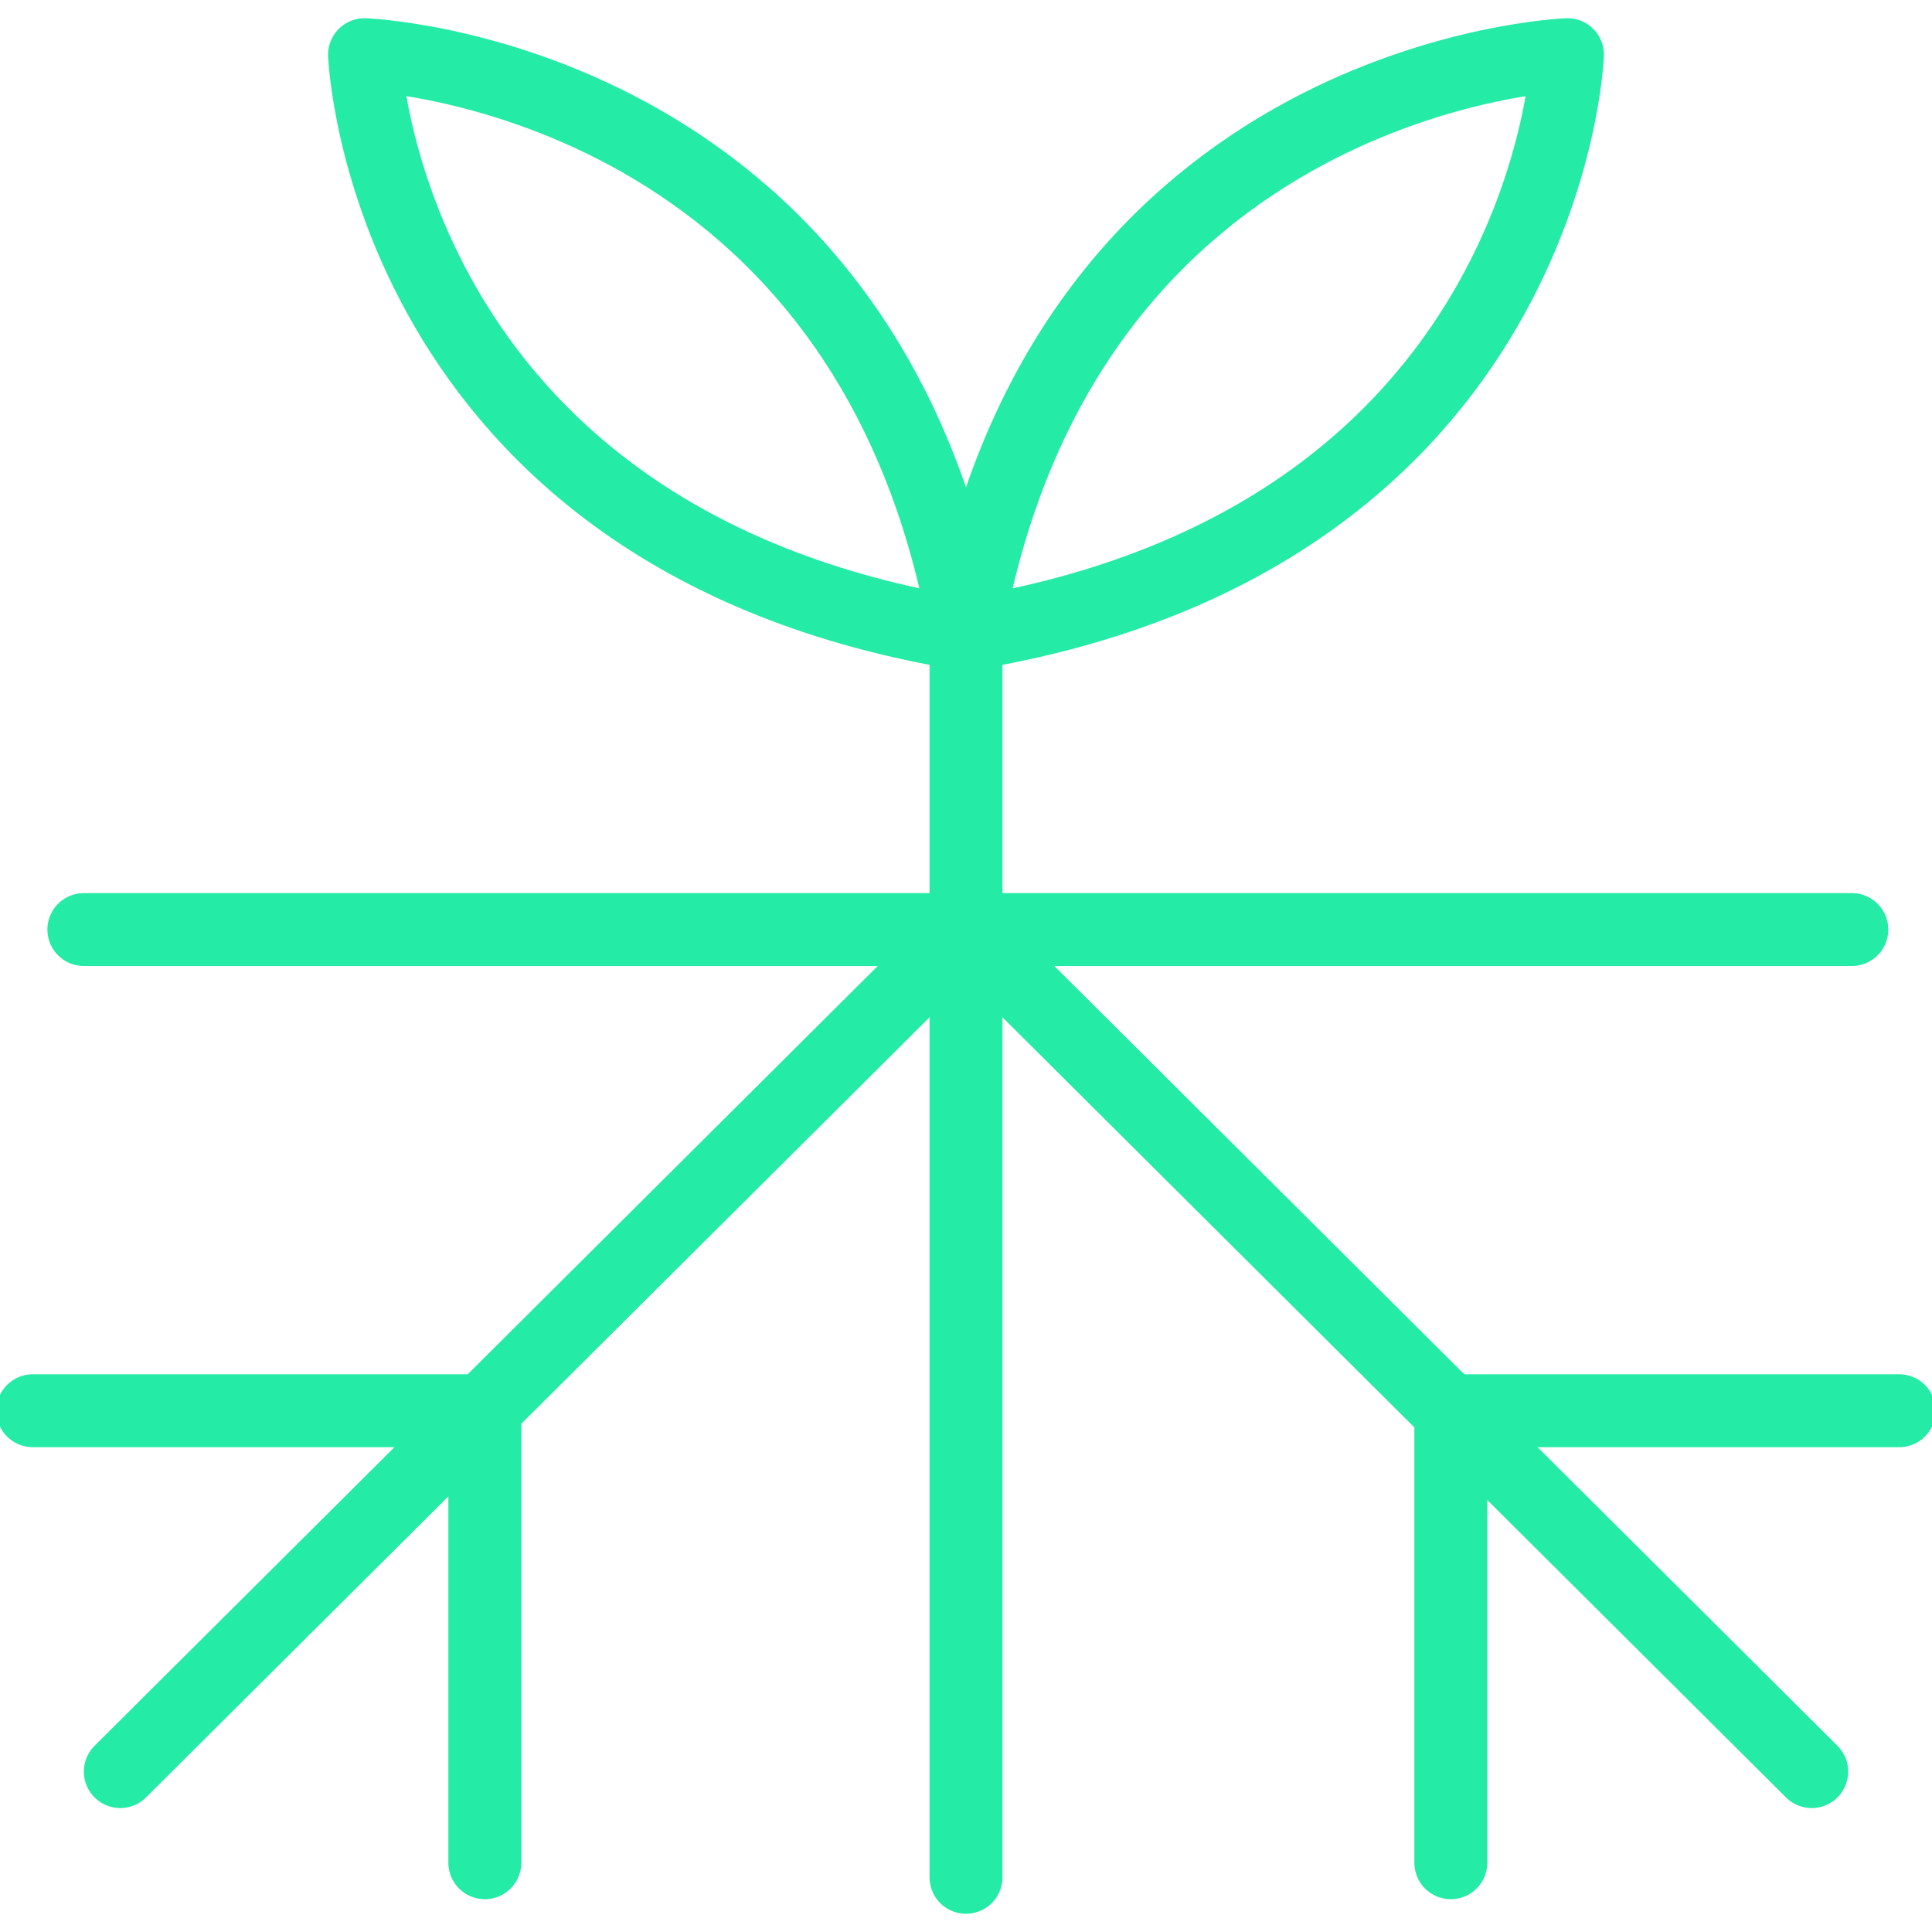
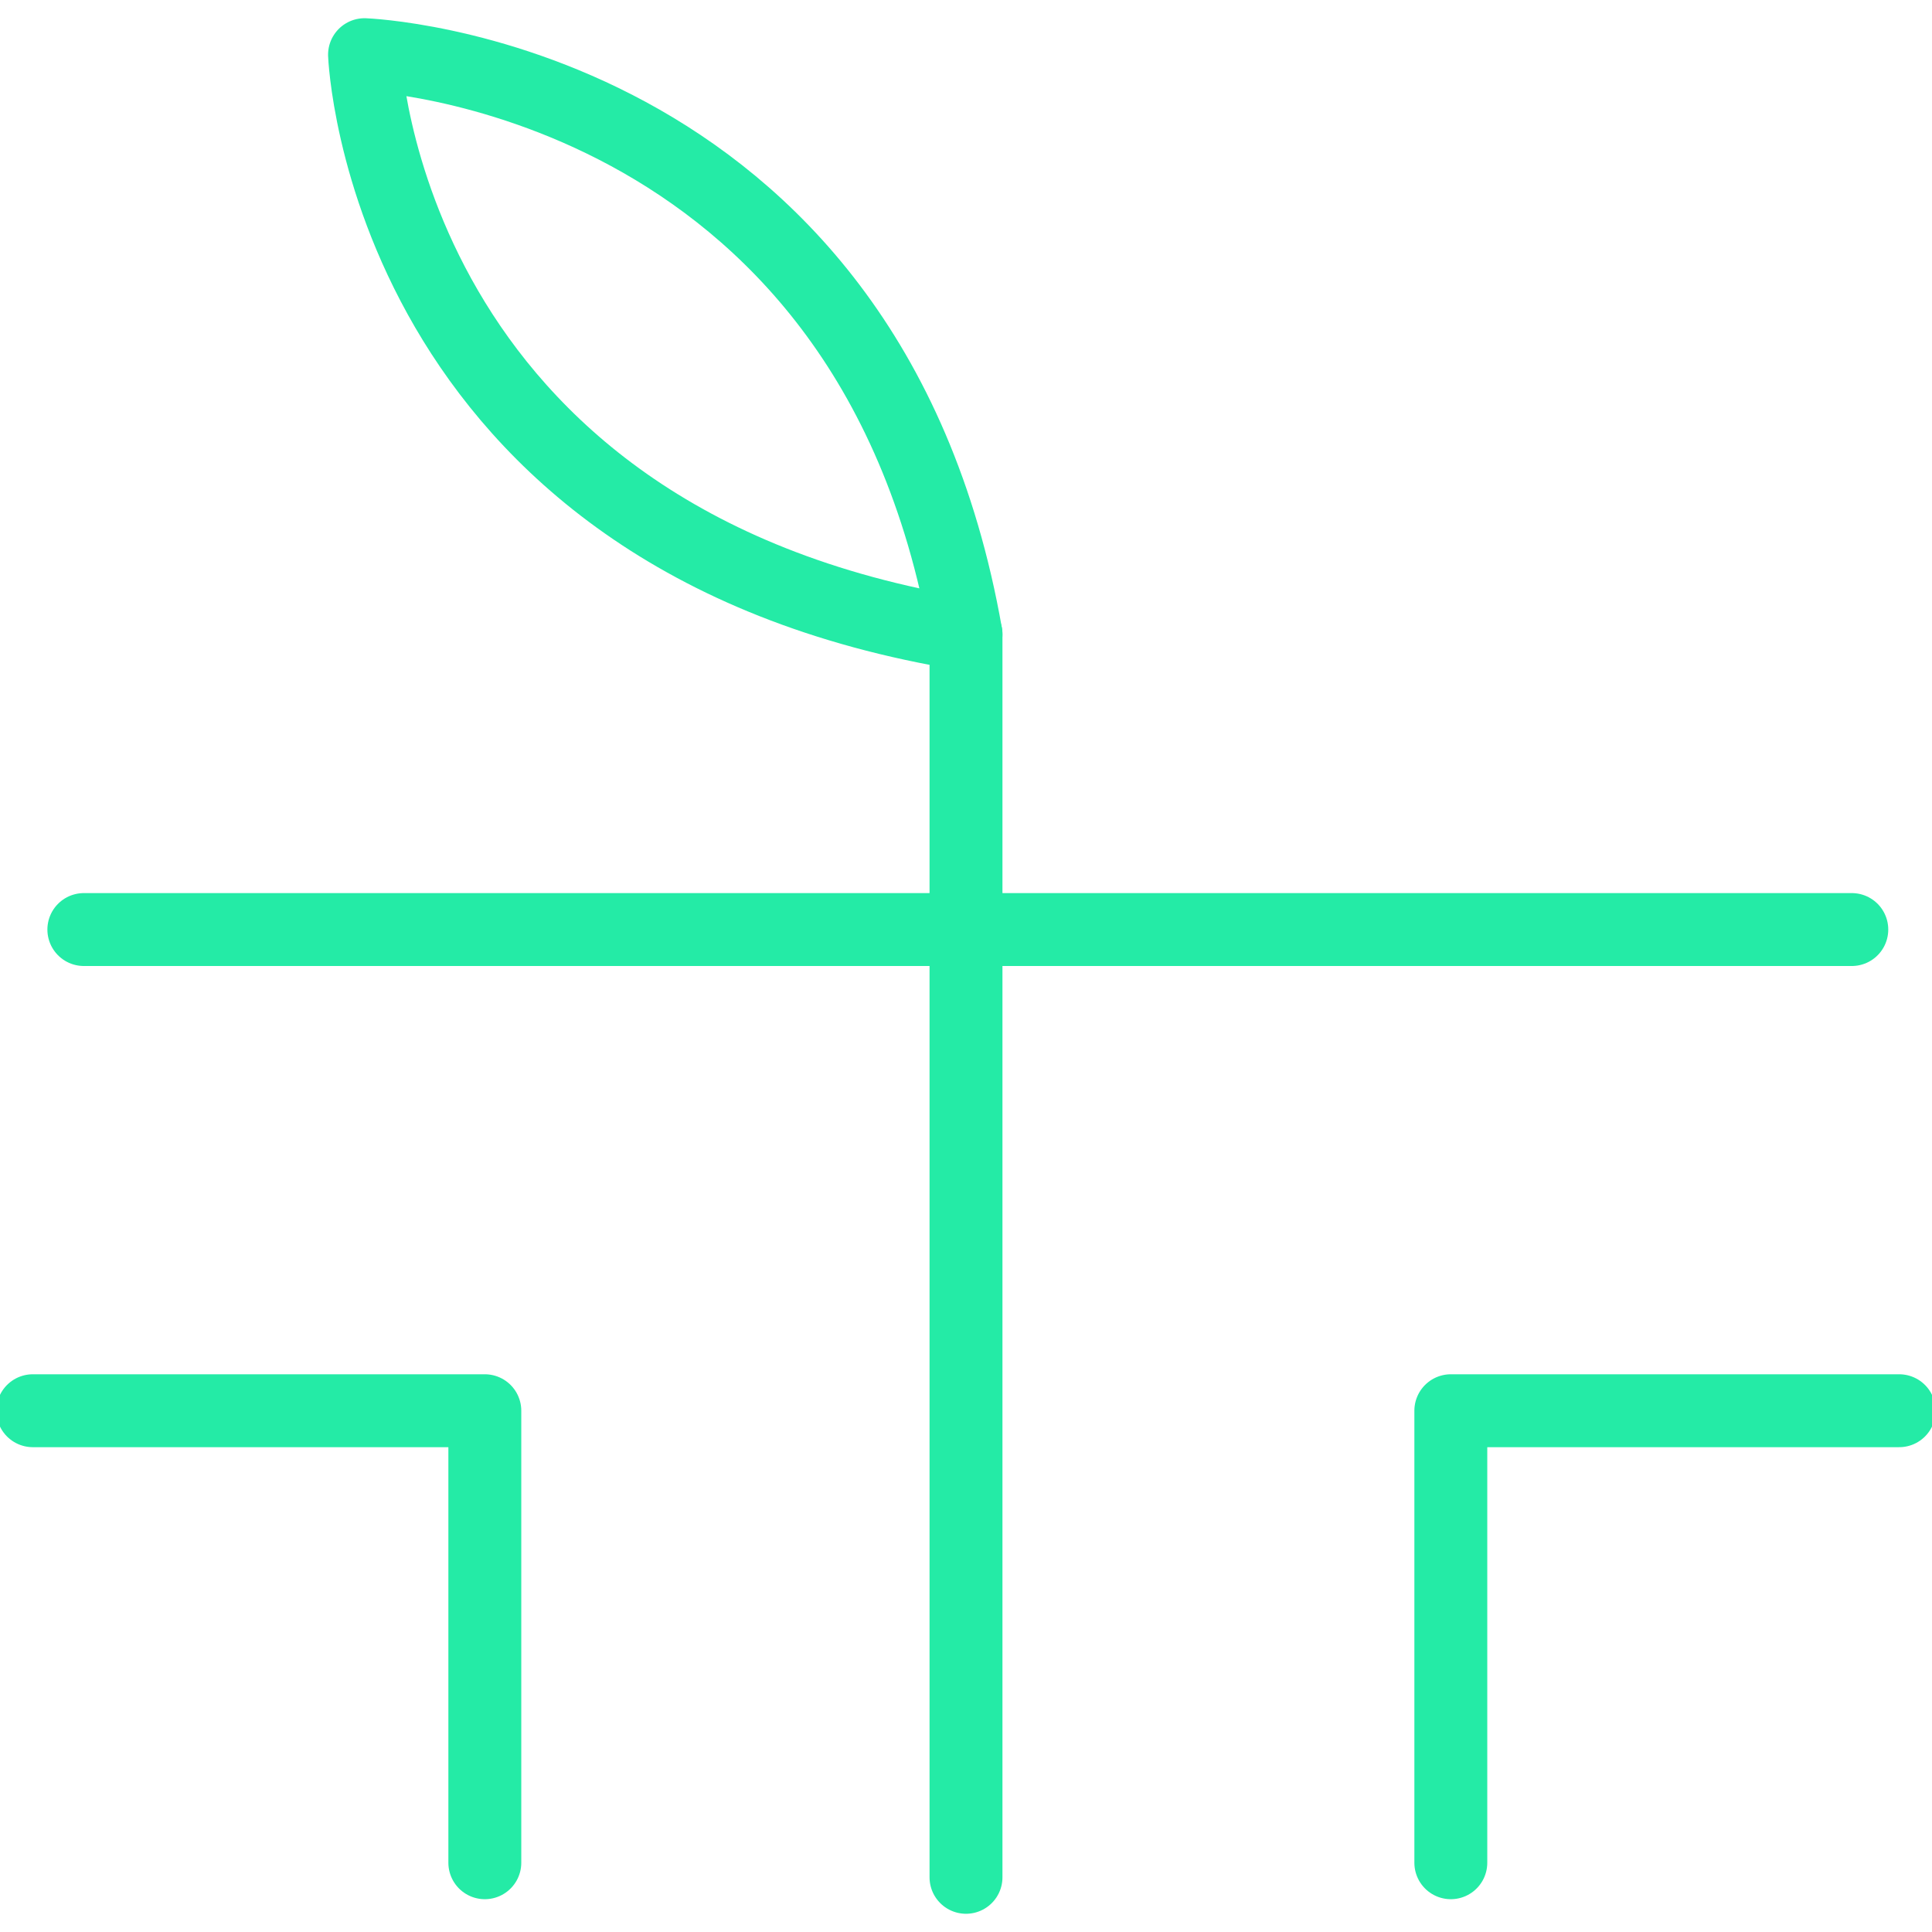
<svg xmlns="http://www.w3.org/2000/svg" version="1.1" id="图层_1" x="0px" y="0px" viewBox="0 0 53 53" style="enable-background:new 0 0 53 53;" xml:space="preserve">
  <style type="text/css">
	.st0{fill:none;stroke:#24EBA6;stroke-width:2;stroke-linecap:round;stroke-linejoin:round;}
</style>
  <line class="st0" x1="2.3" y1="25.5" x2="50.8" y2="25.5" />
  <line class="st0" x1="26.5" y1="51.5" x2="26.5" y2="17.4" />
-   <line class="st0" x1="26.5" y1="25.5" x2="3.3" y2="48.6" />
  <polyline class="st0" points="0.9,38.7 13.3,38.7 13.3,51.1 " />
-   <line class="st0" x1="26.5" y1="25.5" x2="49.7" y2="48.6" />
  <polyline class="st0" points="52.1,38.7 39.8,38.7 39.8,51.1 " />
  <path class="st0" d="M26.5,17.4C10.5,14.8,10,1.5,10,1.5S23.8,2,26.5,17.4z" />
-   <path class="st0" d="M26.5,17.4C42.5,14.8,43,1.5,43,1.5S29.2,2,26.5,17.4z" />
</svg>